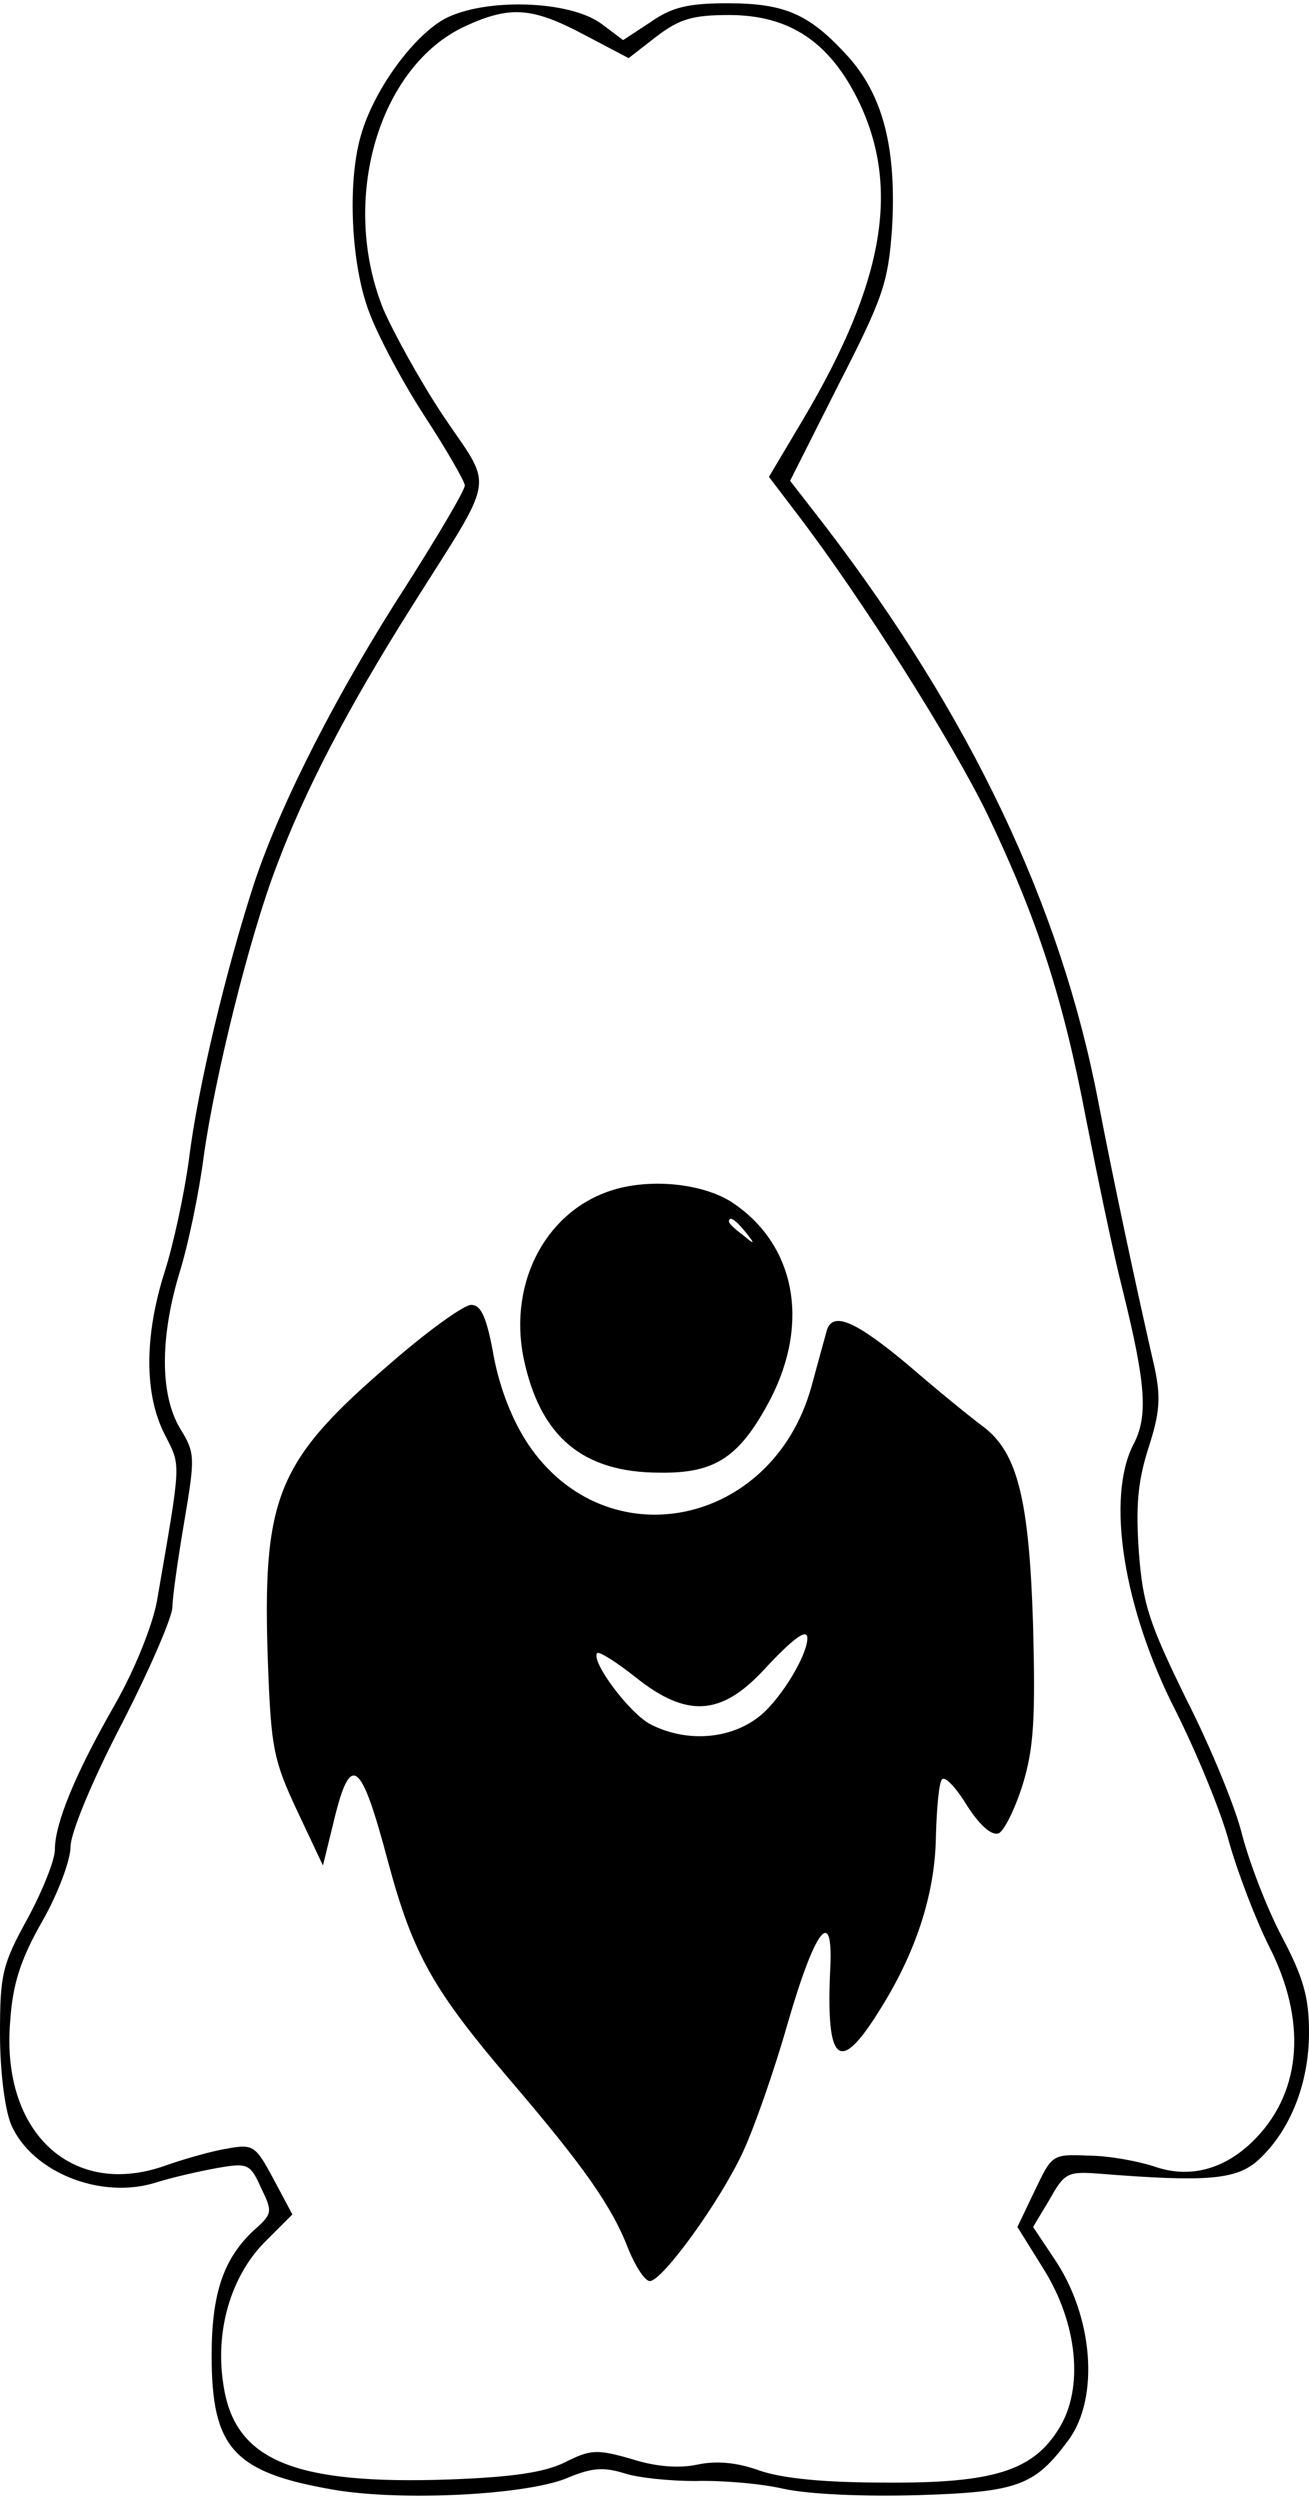
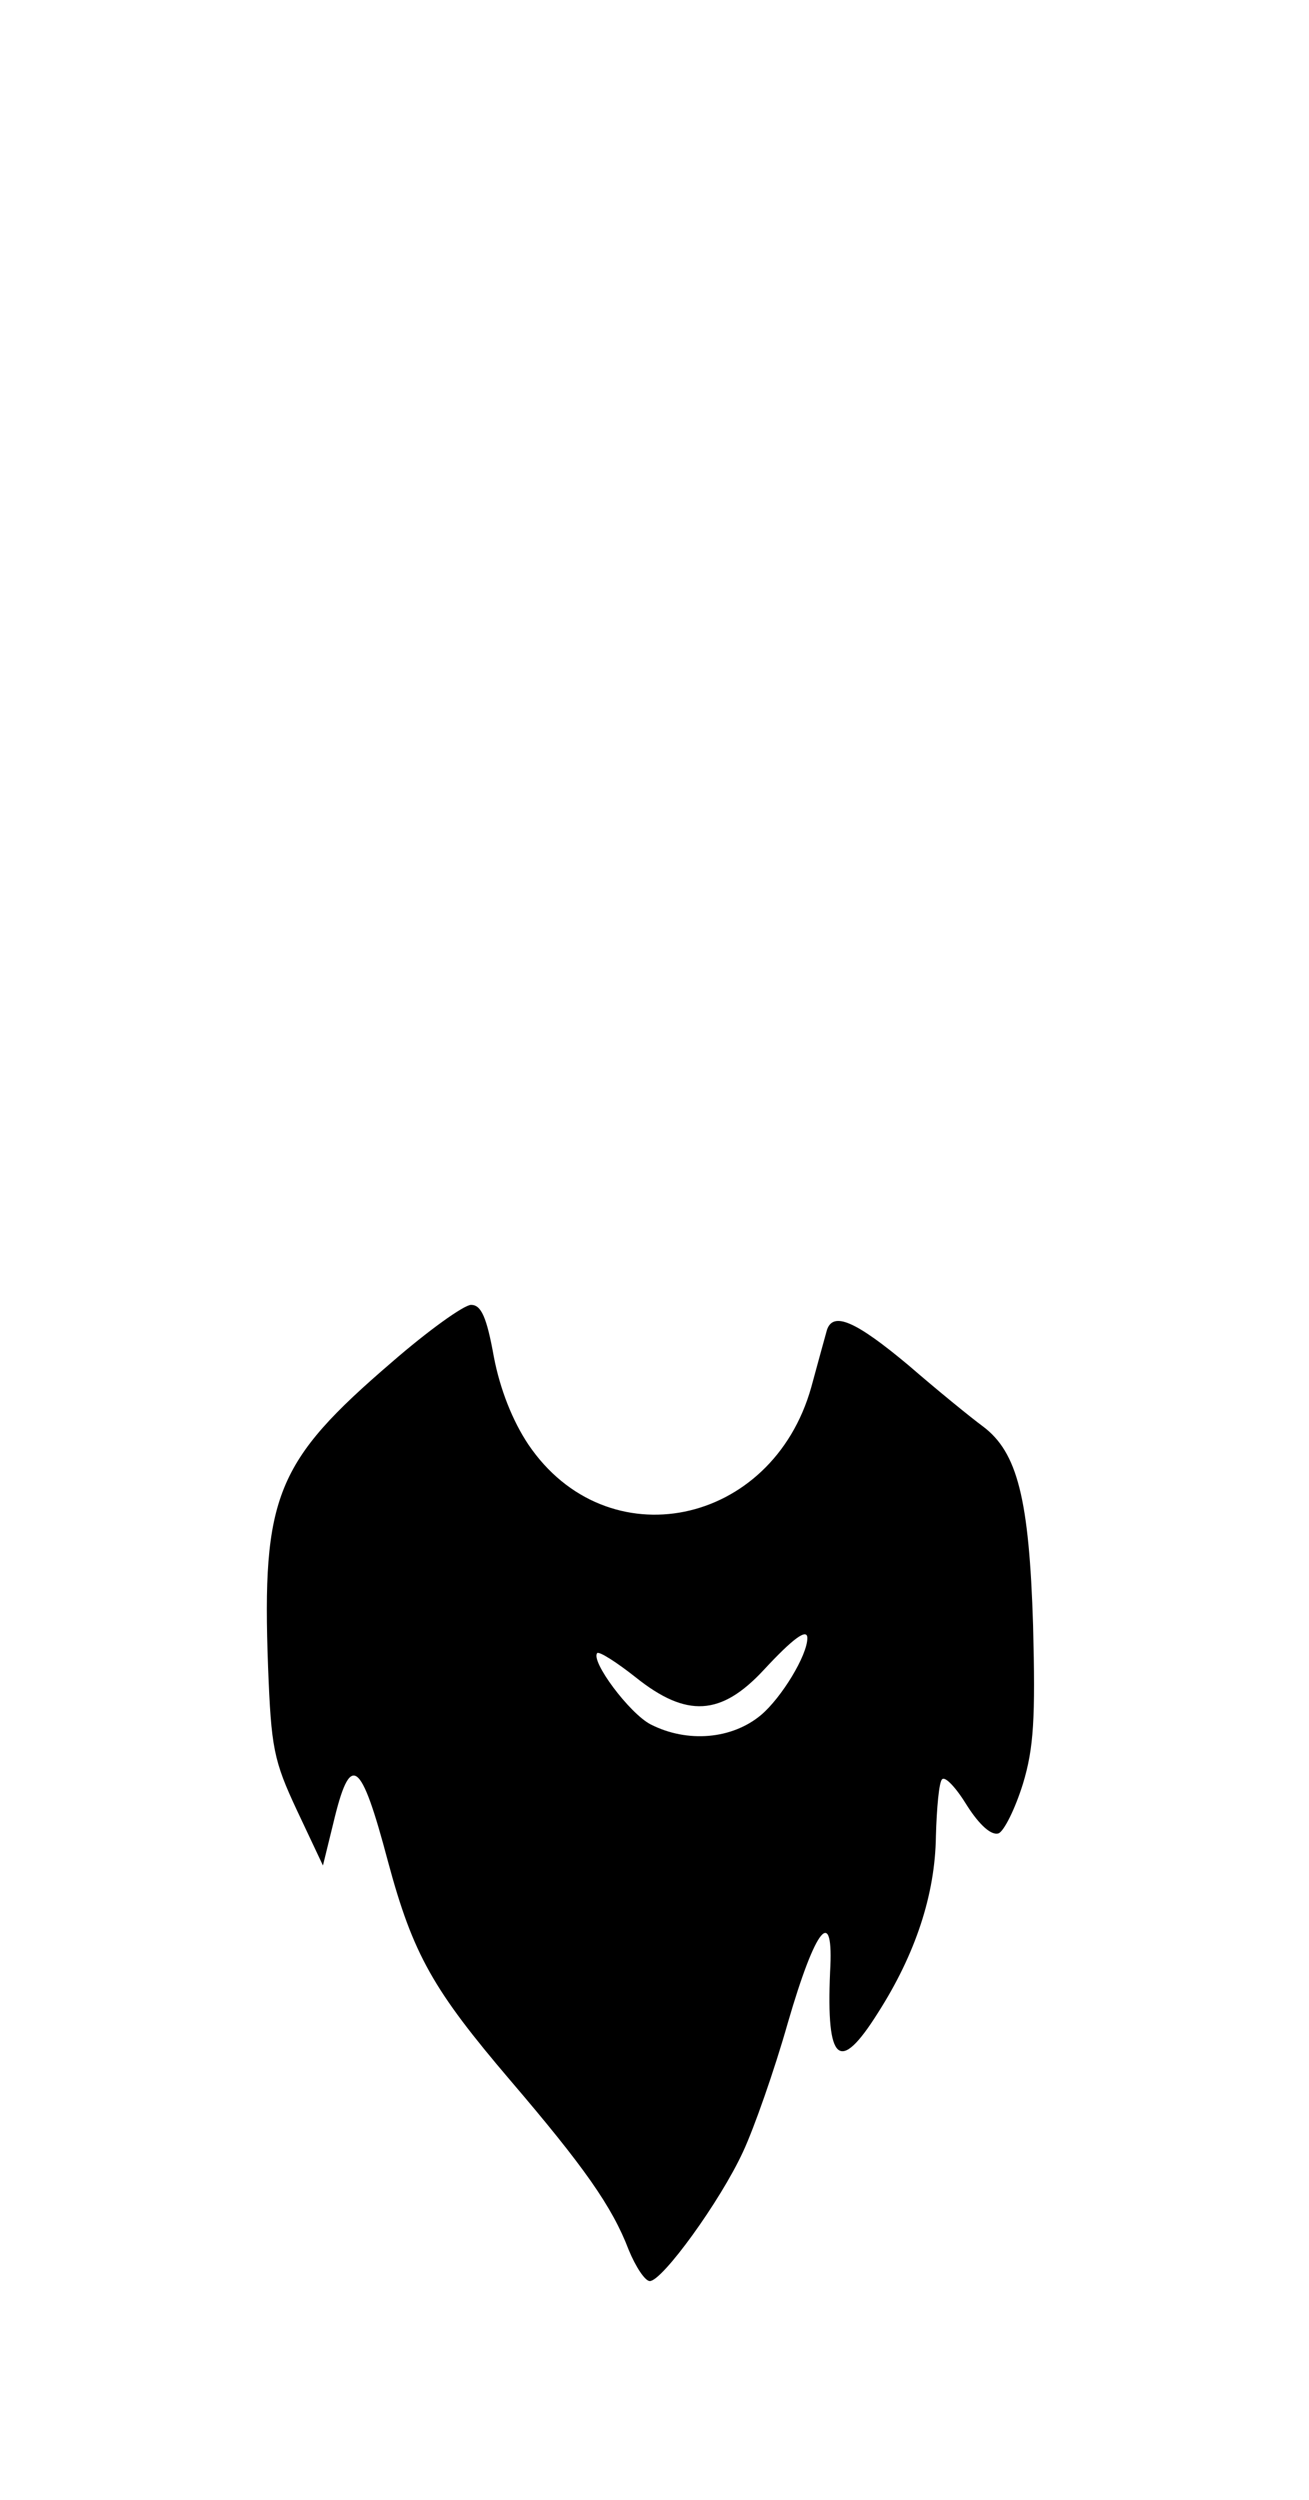
<svg xmlns="http://www.w3.org/2000/svg" version="1.0" width="43.997mm" height="83.998mm" viewBox="0 0 167 318" preserveAspectRatio="xMidYMid meet">
  <g transform="translate(0,318) scale(0.1,-0.1)" fill="#000000" stroke="none">
-     <path d="M567 3160 c-41 -23 -91 -92 -107 -150 -17 -60 -12 -164 11 -224 11 -30 43 -90 71 -133 28 -43 51 -83 51 -88 0 -6 -33 -62 -73 -125 -90 -139 -161 -279 -195 -380 -36 -110 -73 -264 -84 -355 -6 -44 -20 -109 -31 -143 -26 -82 -26 -156 0 -207 21 -42 22 -29 -10 -214 -6 -31 -28 -86 -53 -130 -51 -89 -77 -152 -77 -186 0 -13 -16 -53 -35 -88 -32 -58 -35 -71 -35 -146 0 -48 6 -96 14 -116 26 -61 115 -97 186 -74 19 6 54 14 76 18 40 7 43 6 57 -25 15 -31 15 -33 -10 -55 -38 -36 -53 -80 -53 -159 0 -118 28 -149 155 -171 86 -15 247 -7 299 15 31 13 46 14 72 6 18 -6 59 -10 91 -10 32 1 83 -3 113 -10 33 -7 102 -10 172 -8 127 4 148 12 191 70 40 54 32 159 -19 233 l-26 39 21 35 c19 34 23 36 63 33 138 -11 176 -8 204 18 40 37 64 97 64 162 0 45 -7 70 -35 123 -19 36 -41 94 -50 128 -8 34 -40 112 -71 173 -48 98 -56 122 -61 188 -4 57 -2 89 12 133 15 46 16 65 8 103 -23 100 -53 241 -72 340 -48 250 -163 491 -348 733 l-45 58 62 123 c57 111 63 130 68 198 6 102 -11 170 -56 220 -49 54 -80 68 -154 68 -50 0 -71 -5 -98 -24 l-35 -23 -28 21 c-41 30 -149 33 -200 6z m178 -20 l57 -30 36 28 c29 22 46 27 92 27 77 0 128 -34 165 -109 54 -111 33 -232 -70 -406 l-44 -74 35 -46 c82 -107 199 -292 244 -385 63 -132 96 -232 126 -390 14 -71 34 -168 46 -215 30 -121 33 -162 14 -198 -35 -68 -13 -209 54 -340 27 -54 58 -129 68 -167 11 -39 34 -99 51 -133 48 -94 42 -183 -16 -244 -38 -40 -84 -53 -130 -37 -21 7 -59 14 -85 14 -46 2 -46 1 -68 -45 l-22 -46 33 -53 c44 -70 52 -153 20 -204 -33 -54 -84 -70 -221 -69 -77 0 -130 5 -160 15 -30 11 -56 13 -80 8 -23 -5 -53 -3 -84 7 -45 13 -53 12 -85 -4 -26 -13 -67 -19 -147 -22 -199 -7 -275 24 -289 121 -11 69 10 138 52 181 l36 36 -24 45 c-23 43 -26 45 -59 39 -19 -3 -54 -13 -77 -21 -120 -44 -212 41 -200 183 3 47 13 79 41 128 20 35 36 78 36 95 0 17 27 83 65 156 36 70 65 137 65 150 0 12 7 61 15 108 14 83 14 88 -5 119 -26 43 -26 116 -1 199 11 35 25 102 31 149 14 100 58 279 93 370 36 96 90 200 172 330 109 173 105 148 41 243 -30 45 -64 107 -77 137 -56 139 -6 310 105 361 57 26 85 24 151 -11z" />
-     <path d="M787 1668 c-88 -24 -139 -117 -119 -216 21 -100 75 -146 174 -146 71 -1 102 20 141 94 51 99 31 199 -51 252 -36 22 -97 29 -145 16z m164 -55 c13 -16 12 -17 -3 -4 -10 7 -18 15 -18 17 0 8 8 3 21 -13z" />
    <path d="M500 1447 c-148 -127 -166 -171 -158 -389 4 -103 7 -119 37 -183 l33 -70 13 53 c22 93 35 84 70 -48 32 -119 58 -164 156 -279 94 -110 130 -161 151 -216 9 -22 21 -40 27 -40 16 0 90 102 119 165 14 30 40 104 57 164 36 124 59 151 54 65 -5 -116 12 -130 61 -52 48 75 73 151 74 225 1 36 4 70 8 73 4 4 18 -11 32 -34 16 -25 31 -38 40 -35 7 3 21 31 31 63 14 46 16 84 13 202 -5 162 -20 221 -64 254 -15 11 -58 46 -95 78 -67 56 -96 69 -104 45 -2 -7 -11 -40 -20 -73 -50 -178 -261 -221 -361 -73 -20 30 -36 70 -44 112 -9 50 -16 66 -29 66 -9 0 -55 -33 -101 -73z m530 -352 c0 -22 -33 -76 -59 -98 -37 -31 -94 -36 -141 -12 -27 14 -77 81 -68 91 3 2 25 -12 49 -31 65 -52 109 -49 163 9 38 41 56 54 56 41z" />
  </g>
</svg>